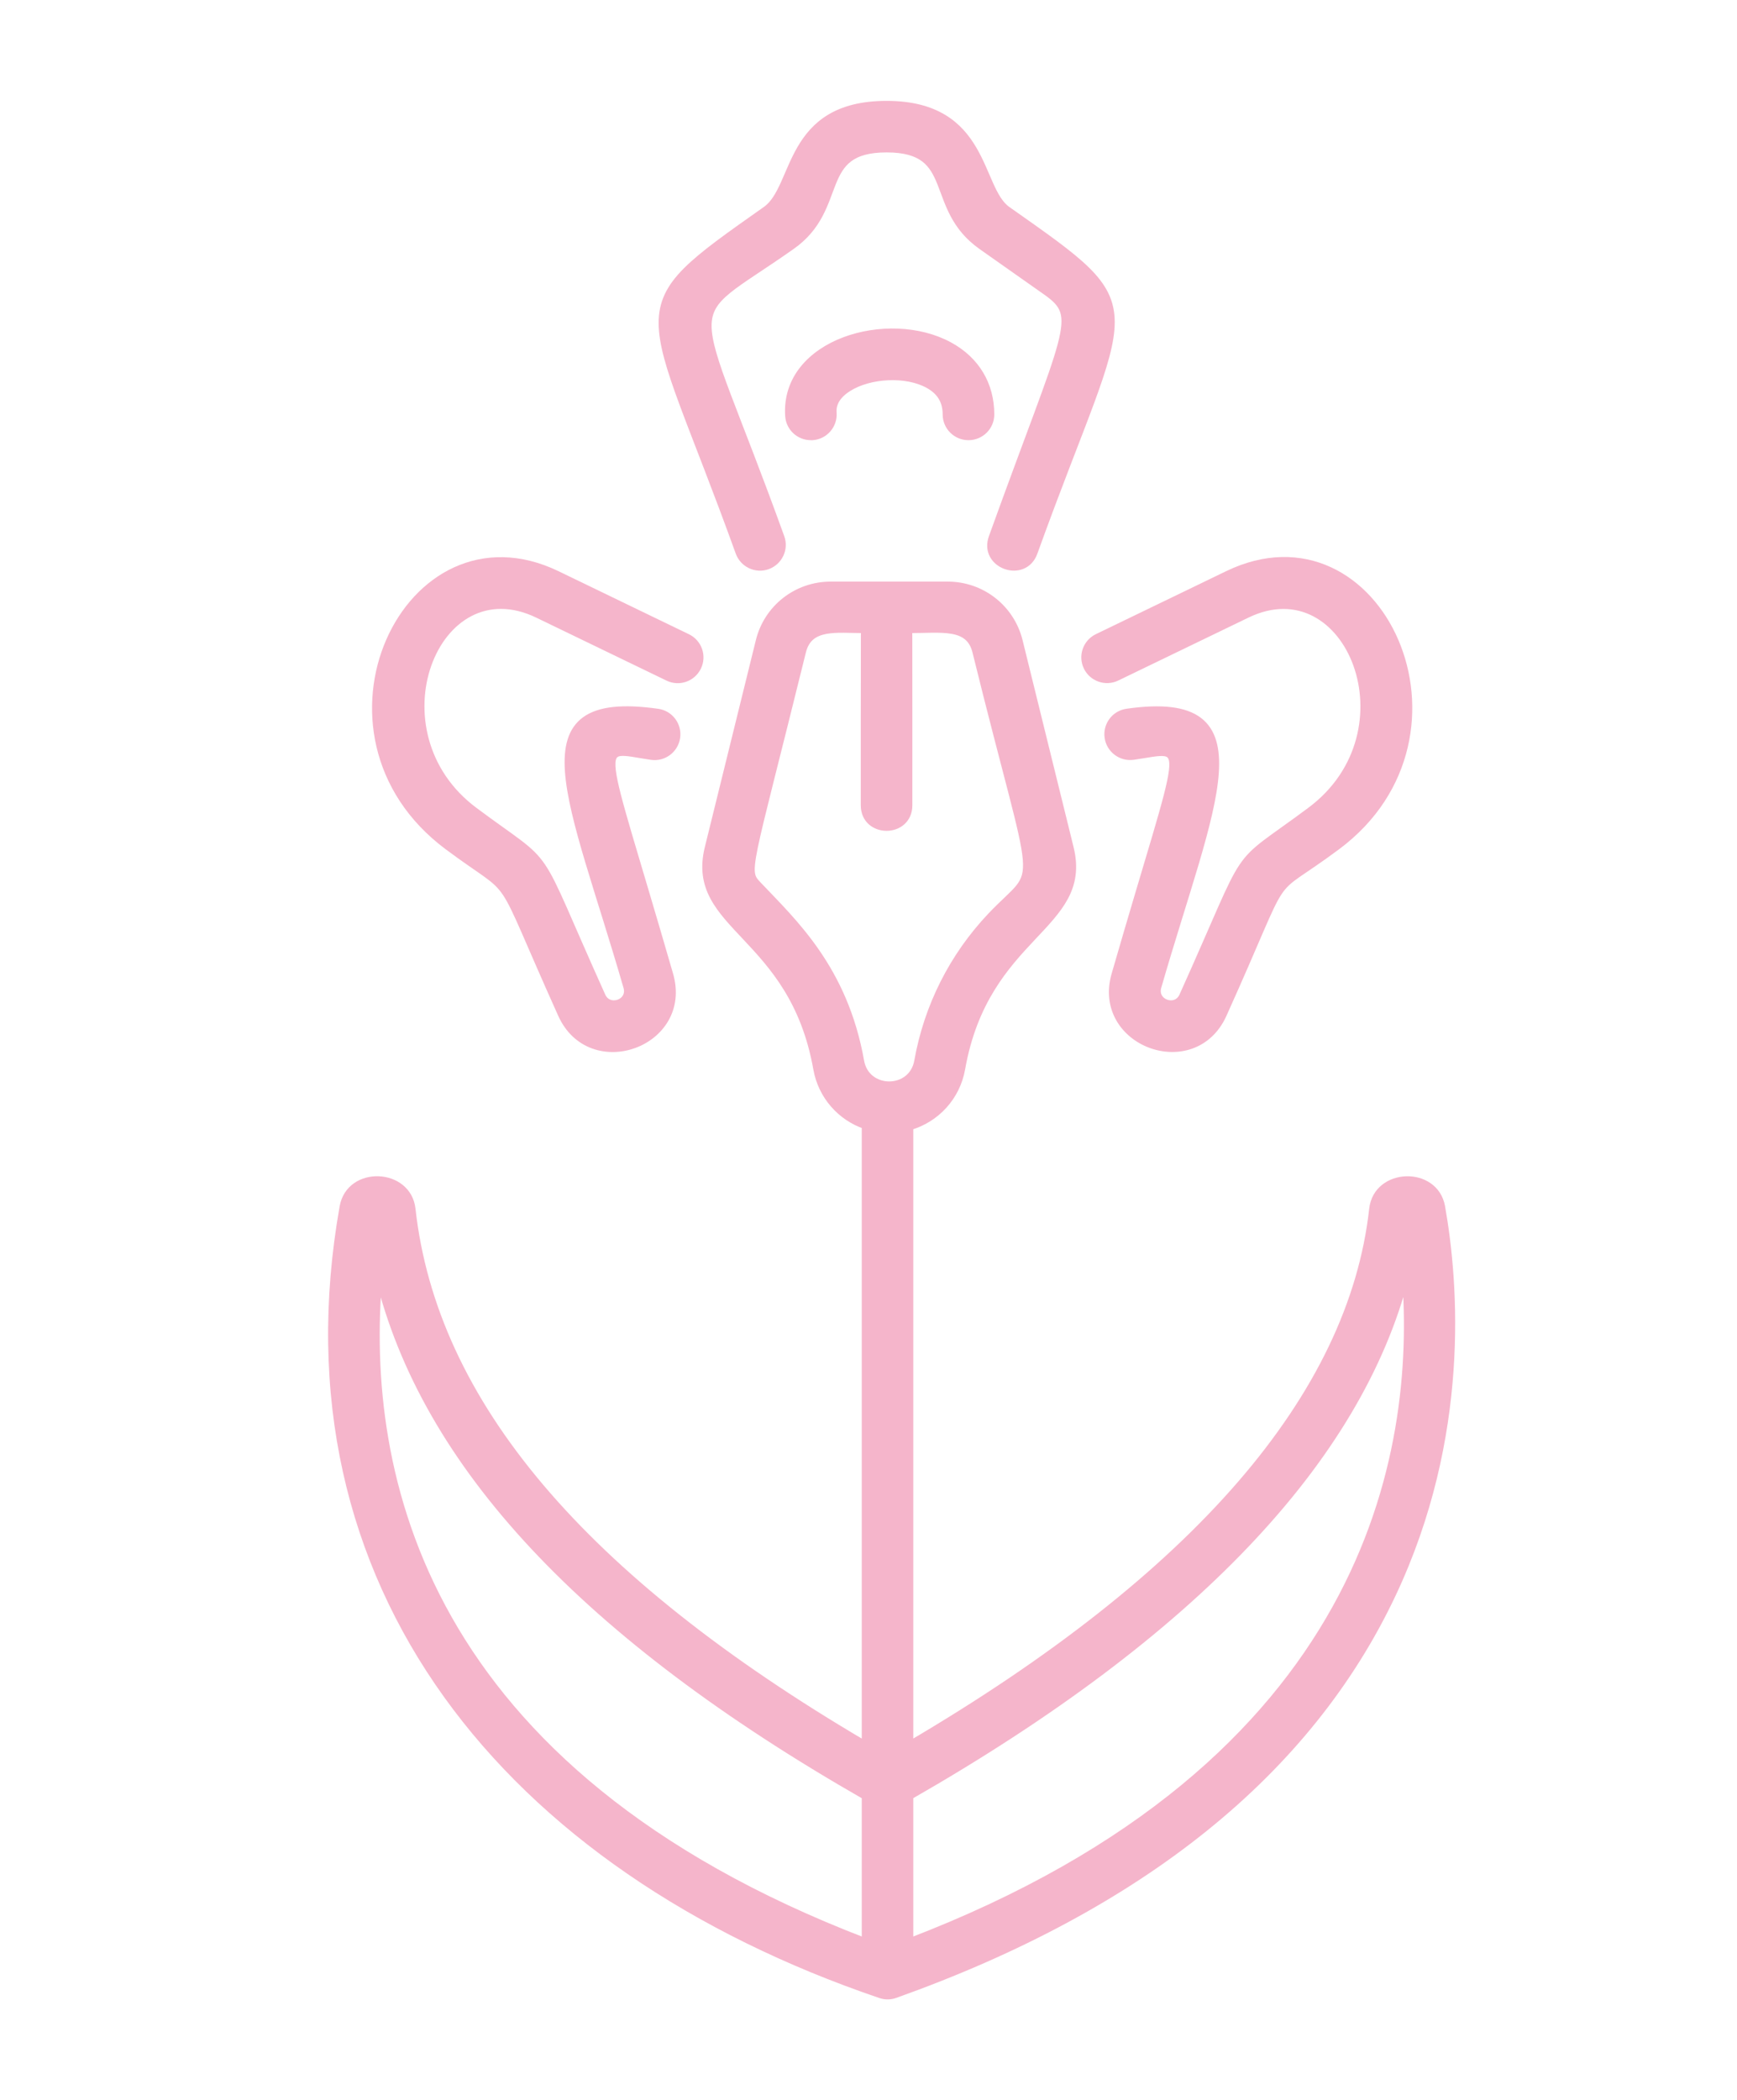
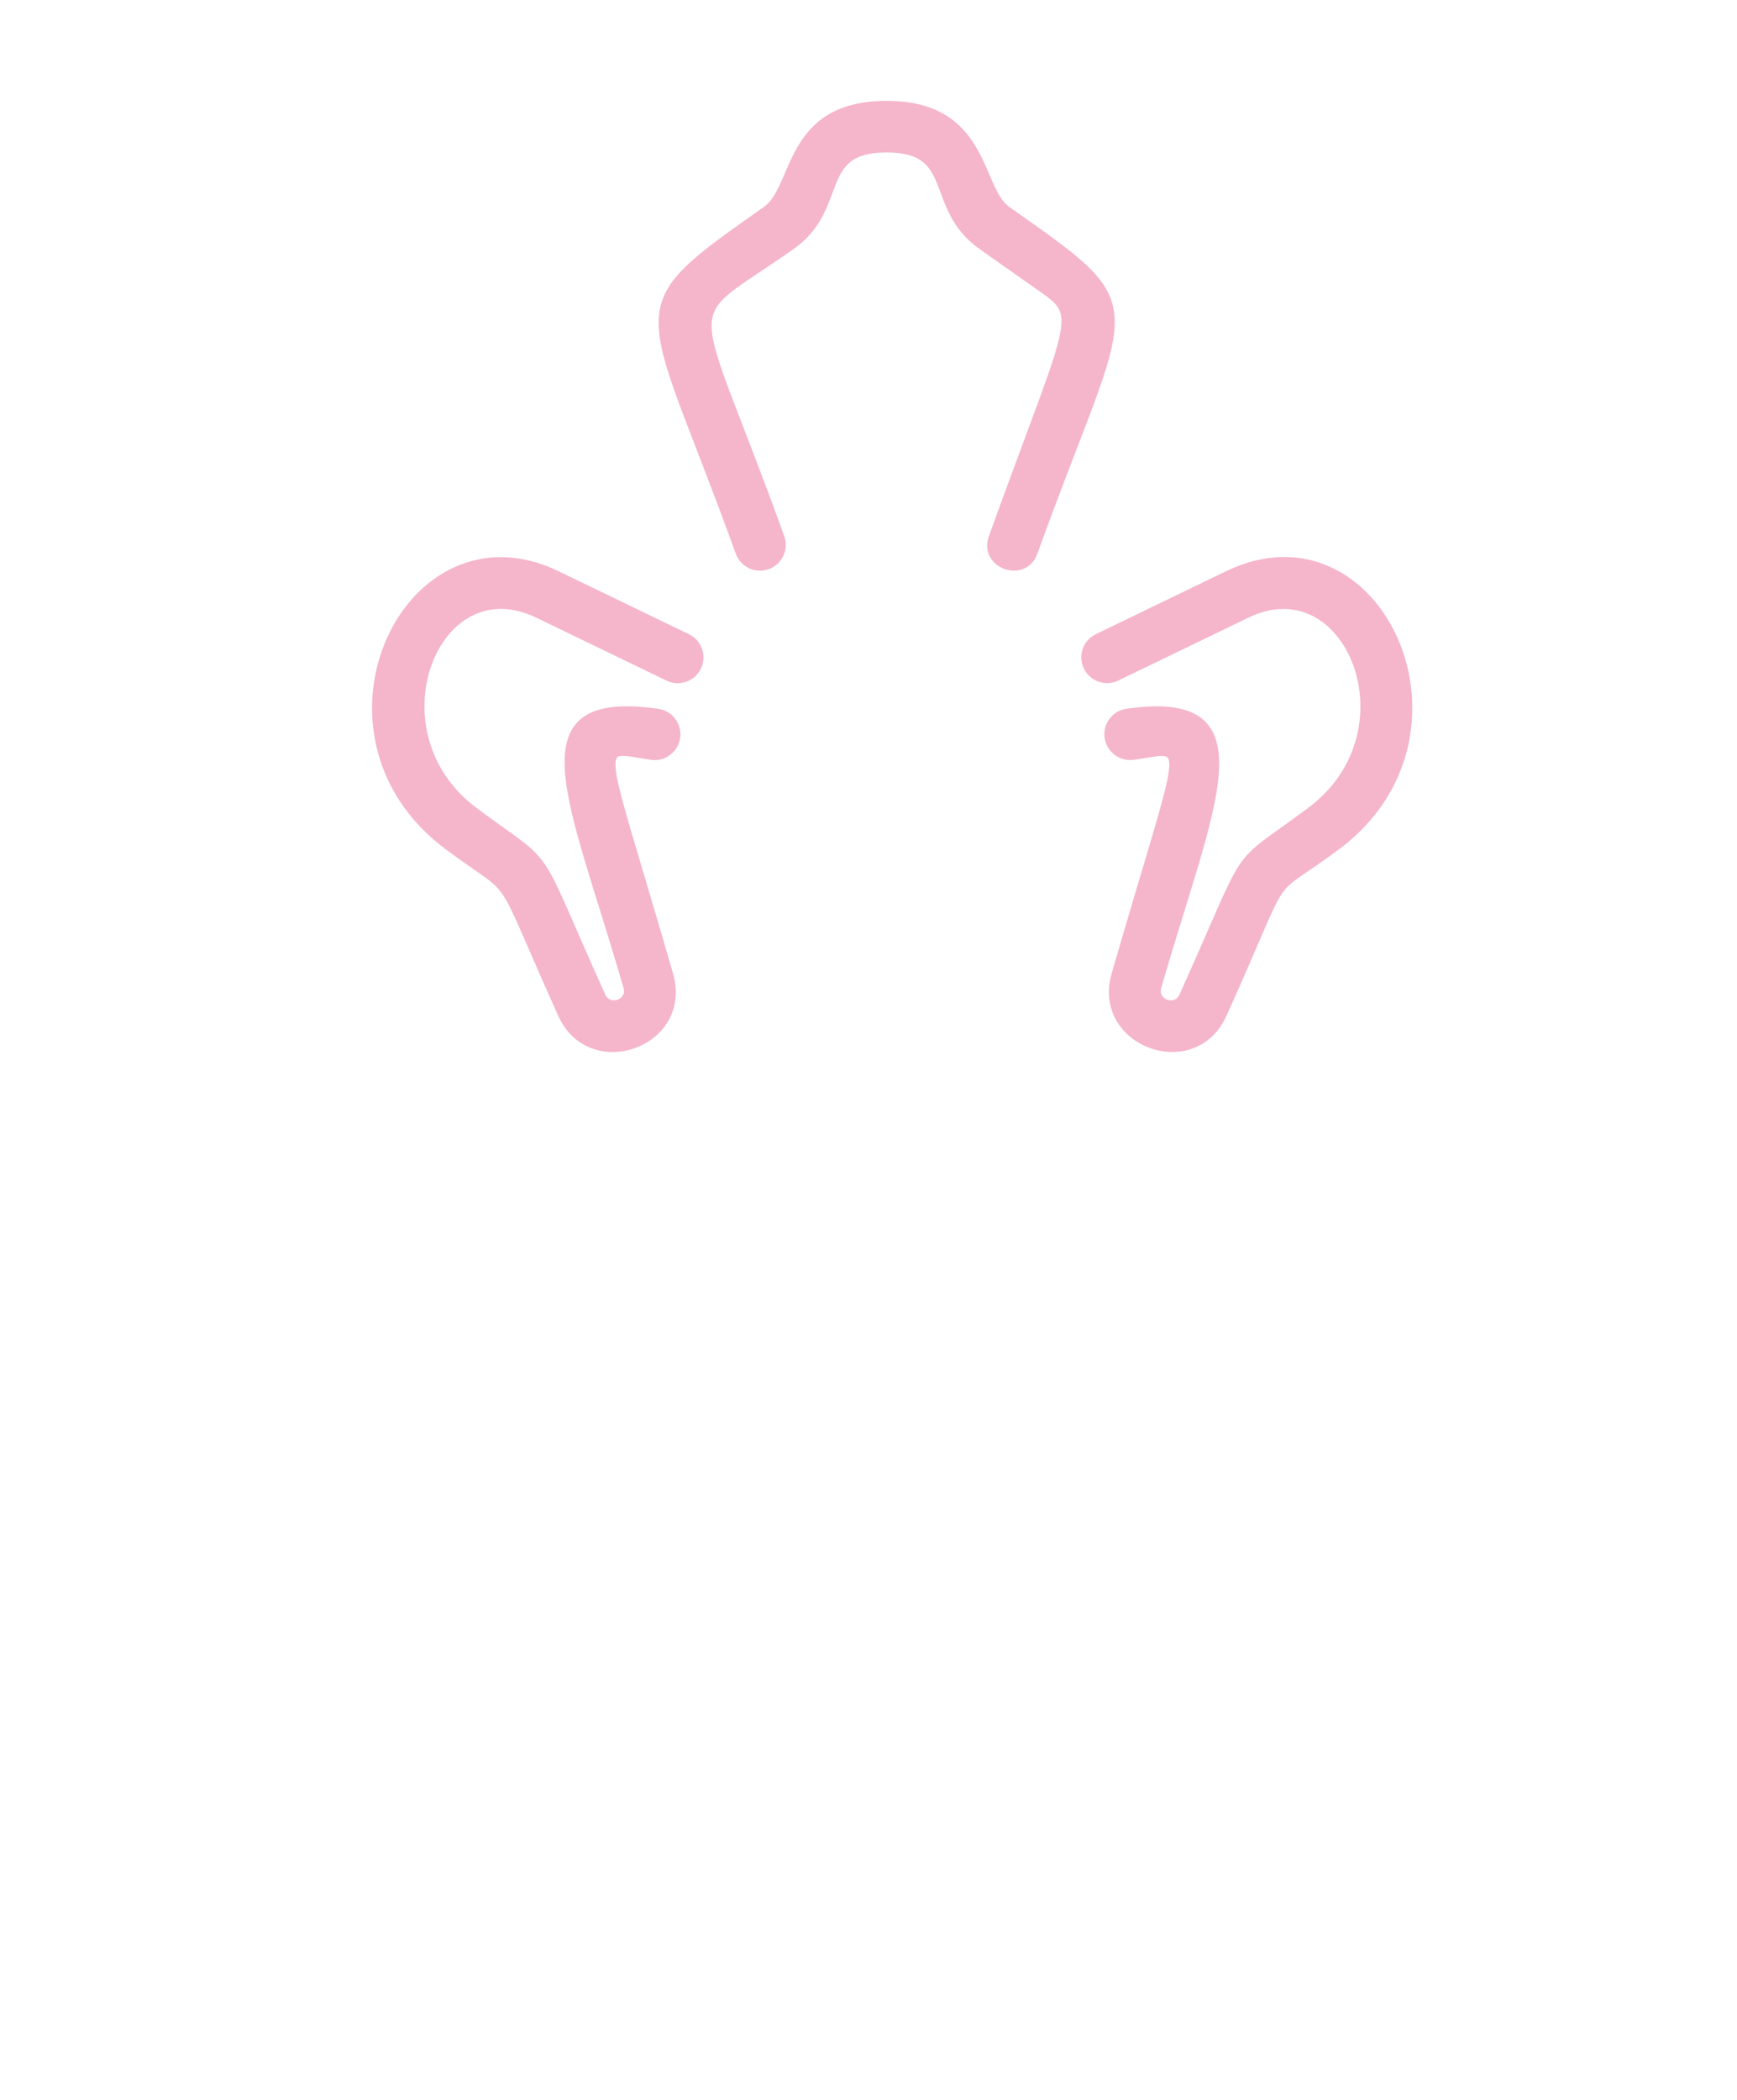
<svg xmlns="http://www.w3.org/2000/svg" version="1.1" id="Calque_1" x="0px" y="0px" width="60px" height="72.538px" viewBox="0 0 60 72.538" enable-background="new 0 0 60 72.538" xml:space="preserve">
  <g>
    <path fill="#F5B5CB" d="M133.303,136.991h-12.5v-2h12.5c0.827,0,1.5-0.672,1.5-1.5c0-0.748-0.559-1.387-1.299-1.486l-22.3-2.986   c-0.132-0.018-0.265-0.027-0.401-0.027c-1.654,0-3,1.346-3,3s1.346,3,3,3h4v2h-4c-2.757,0-5-2.242-5-5c0-2.756,2.243-5,5-5   c0.227,0,0.449,0.016,0.667,0.045l22.3,2.986c1.729,0.23,3.033,1.723,3.033,3.469C136.803,135.42,135.232,136.991,133.303,136.991z   " />
-     <rect x="116.803" y="134.991" fill="#F5B5CB" width="2" height="2" />
    <path fill="#F5B5CB" d="M144.803,136.991h-11.5v-2h11.5c1.654,0,3-1.346,3-3s-1.346-3-3-3c-0.137,0-0.27,0.01-0.402,0.027   l-16.463,2.205l-0.265-1.982l16.463-2.205c0.218-0.029,0.44-0.045,0.667-0.045c2.757,0,5,2.244,5,5   C149.803,134.749,147.56,136.991,144.803,136.991z" />
    <rect x="117.823" y="110.023" transform="matrix(0.992 0.128 -0.128 0.992 16.263 -14.22)" fill="#F5B5CB" width="2" height="18.921" />
    <path fill="#F5B5CB" d="M109.745,129.129l-1.316-1.506l6.861-6.004c0.133-0.115,0.242-0.252,0.326-0.404l2.658-4.715l1.742,0.982   l-2.652,4.703c-0.19,0.35-0.447,0.668-0.758,0.939L109.745,129.129z" />
    <path fill="#F5B5CB" d="M127.803,99.991c-3.309,0-6-2.691-6-6v-3c0-3.309,2.691-6,6-6s6,2.691,6,6v3   C133.803,97.299,131.111,99.991,127.803,99.991z M127.803,86.991c-2.206,0-4,1.795-4,4v3c0,2.207,1.794,4,4,4s4-1.793,4-4v-3   C131.803,88.786,130.009,86.991,127.803,86.991z" />
-     <path fill="#F5B5CB" d="M106.303,130.991c-1.93,0-3.5-1.57-3.5-3.5c0-1.008,0.436-1.969,1.196-2.635l6.965-6.094l5.156-12.875   c0.73-1.822,2.223-3.209,4.095-3.805l2.871-0.914L124.602,98l1.805,0.861l-1.888,3.951l-3.698,1.176   c-1.301,0.414-2.336,1.377-2.843,2.643l-5.336,13.32l-7.326,6.41c-0.326,0.285-0.513,0.697-0.513,1.129c0,0.828,0.673,1.5,1.5,1.5   c0.265,0,0.524-0.068,0.752-0.201l1.004,1.729C107.527,130.829,106.92,130.991,106.303,130.991z" />
    <rect x="127.322" y="118.483" transform="matrix(0.128 0.992 -0.992 0.128 237.775 -31.467)" fill="#F5B5CB" width="18.921" height="2.001" />
    <path fill="#F5B5CB" d="M145.86,129.129l-6.861-6.004c-0.312-0.271-0.567-0.59-0.764-0.949l-2.647-4.693l1.743-0.982l2.652,4.703   c0.09,0.164,0.199,0.301,0.332,0.416l6.861,6.004L145.86,129.129z" />
    <path fill="#F5B5CB" d="M149.303,130.991c-0.617,0-1.225-0.162-1.756-0.473l1.004-1.729c0.228,0.133,0.486,0.201,0.752,0.201   c0.827,0,1.5-0.672,1.5-1.5c0-0.432-0.187-0.844-0.513-1.129l-7.326-6.41l-5.336-13.32c-0.507-1.266-1.543-2.229-2.845-2.643   l-3.697-1.176l-1.887-3.951L131.004,98l1.515,3.168l2.871,0.914c1.873,0.596,3.364,1.982,4.095,3.805l5.157,12.875l6.965,6.094   c0.761,0.666,1.196,1.627,1.196,2.635C152.803,129.42,151.232,130.991,149.303,130.991z" />
    <path fill="#F5B5CB" d="M138.086,99.18l-1.713-1.033c0.936-1.551,1.43-3.334,1.43-5.156c0-4.068-2.432-7.699-6.193-9.25l0.762-1.85   c4.515,1.861,7.432,6.217,7.432,11.1C139.803,95.176,139.209,97.317,138.086,99.18z" />
    <path fill="#F5B5CB" d="M129.476,83.129c-0.553-0.092-1.115-0.139-1.673-0.139v-2c0.667,0,1.341,0.057,2.002,0.166L129.476,83.129z   " />
    <path fill="#F5B5CB" d="M119.01,88.225l-1.758-0.955c1.093-2.012,2.729-3.662,4.731-4.775l0.97,1.748   C121.285,85.17,119.921,86.547,119.01,88.225z" />
    <path fill="#F5B5CB" d="M118.347,100.379c-1.664-2.125-2.544-4.68-2.544-7.389c0-1.035,0.133-2.064,0.395-3.059l1.934,0.508   c-0.218,0.83-0.328,1.688-0.328,2.551c0,2.256,0.732,4.385,2.118,6.156L118.347,100.379z" />
    <path fill="#F5B5CB" d="M115.805,82.405l-1.5-1.322c0.456-0.516,0.945-1.012,1.457-1.473l1.34,1.486   C116.646,81.506,116.211,81.946,115.805,82.405z" />
    <path fill="#F5B5CB" d="M112.378,102.274c-1.685-2.793-2.575-6.004-2.575-9.283c0-3.307,0.905-6.541,2.618-9.352l1.707,1.041   c-1.521,2.496-2.325,5.371-2.325,8.311c0,2.916,0.791,5.768,2.288,8.25L112.378,102.274z" />
    <path fill="#F5B5CB" d="M141.921,104.159l-1.569-1.242c0.762-0.959,1.41-2.004,1.931-3.107l1.809,0.854   C143.506,101.903,142.775,103.079,141.921,104.159z" />
    <path fill="#F5B5CB" d="M145.059,98.131l-1.918-0.57c0.439-1.477,0.662-3.014,0.662-4.57c0-2.949-0.81-5.832-2.342-8.338   l1.707-1.043c1.724,2.818,2.635,6.063,2.635,9.381C145.803,94.739,145.552,96.469,145.059,98.131z" />
    <path fill="#F5B5CB" d="M139.718,82.313c-0.409-0.457-0.847-0.893-1.3-1.293l1.326-1.498c0.51,0.453,1.002,0.941,1.462,1.455   L139.718,82.313z" />
  </g>
  <g>
    <path fill="#F5B5CB" d="M108.004,16c-3.479,0-7-1.547-7-4.5c0-2.607,2.523-4.5,6-4.5c3.394,0,7,1.576,7,4.5   C114.004,14.107,111.48,16,108.004,16z M107.004,9c-2.318,0-4,1.051-4,2.5c0,1.355,2.29,2.5,5,2.5c2.317,0,4-1.053,4-2.5   C112.004,10.145,109.714,9,107.004,9z" />
    <path fill="#F5B5CB" d="M110.004,42c-10.486,0-17-2.875-17-7.5c0-2.539,2.193-4.686,6.177-6.043l0.645,1.893   c-3.019,1.029-4.821,2.58-4.821,4.15c0,3.238,6.168,5.5,15,5.5c17,0,17-3.131,17-5c0-2.33-3.429-4.322-9.172-5.326l0.344-1.971   c6.982,1.221,10.828,3.813,10.828,7.297C129.004,39.32,125.825,42,110.004,42z" />
    <path fill="#F5B5CB" d="M110.004,38c-0.664,0-1.299-0.012-1.898-0.035l0.076-1.998c0.577,0.021,1.185,0.033,1.822,0.033V38z" />
    <path fill="#F5B5CB" d="M105.813,37.816c-5.275-0.498-7.458-1.824-8.149-2.373l1.24-1.568c0.308,0.242,2.094,1.479,7.097,1.949   L105.813,37.816z" />
    <path fill="#F5B5CB" d="M106.004,32c-4.496,0-11-2.494-11-7c0-2.158,1.572-4.051,4.428-5.33l0.818,1.824   c-2.064,0.926-3.246,2.203-3.246,3.506c0,3.006,5.417,5,9,5c8.832,0,16-3.631,16-6c0-1.934-2.921-2.904-5.371-3.379l0.379-1.963   c4.64,0.896,6.992,2.695,6.992,5.342C124.004,28.186,115.425,32,106.004,32z" />
    <path fill="#F5B5CB" d="M109.004,24c-6.99,0-11-2.006-11-5.5c0-2.428,2.066-4.613,5.266-5.568l0.573,1.916   c-2.653,0.793-3.839,2.404-3.839,3.652c0,2.158,3.447,3.5,9,3.5c4.383,0,7-1.309,7-3.5c0-1.512-1.717-2.844-4.59-3.566l0.486-1.939   c3.879,0.975,6.104,2.98,6.104,5.506C118.004,21.943,114.639,24,109.004,24z" />
    <path fill="#F5B5CB" d="M142.004,26c-0.102,0-0.215-0.006-0.314-0.016l-9.554-1.004c-1.13-0.115-2.139-0.783-2.693-1.785   l-5.812-10.463l1.747-0.971l5.813,10.465c0.238,0.43,0.668,0.715,1.15,0.764l9.556,1.004c0.546,0.047,1.106-0.408,1.106-0.994   c0-0.471-0.333-0.883-0.791-0.979l-8.729-1.848l-7.478-13.461C125.42,5.656,124.305,5,123.096,5c-1.153,0-2.092,0.938-2.092,2.092   v13.463h-2V7.092c0-2.256,1.836-4.092,4.092-4.092c1.936,0,3.721,1.051,4.658,2.742l7.035,12.664l7.838,1.658   c1.377,0.291,2.377,1.525,2.377,2.936C145.004,24.654,143.658,26,142.004,26z" />
    <path fill="#F5B5CB" d="M123.004,1c-2.757,0-5-2.244-5-5v-3c0-2.758,2.243-5,5-5s5,2.242,5,5v3C128.004-1.244,125.761,1,123.004,1z    M123.004-10c-1.654,0-3,1.346-3,3v3c0,1.654,1.346,3,3,3s3-1.346,3-3v-3C126.004-8.654,124.658-10,123.004-10z" />
-     <path fill="#F5B5CB" d="M146.171,34h-18.783v-2h18.783c1.011,0,1.833-0.822,1.833-1.834c0-2.006-1.505-3.678-3.501-3.889   l-2.607-0.273l0.209-1.988l2.607,0.273c3.017,0.316,5.292,2.844,5.292,5.877C150.004,32.279,148.284,34,146.171,34z" />
+     <path fill="#F5B5CB" d="M146.171,34h-18.783v-2h18.783c1.011,0,1.833-0.822,1.833-1.834l-2.607-0.273l0.209-1.988l2.607,0.273c3.017,0.316,5.292,2.844,5.292,5.877C150.004,32.279,148.284,34,146.171,34z" />
    <rect x="146.171" y="32" fill="#F5B5CB" width="6.833" height="2" />
    <rect x="140.004" y="-5" fill="#F5B5CB" width="2" height="5" />
    <rect x="140.004" y="4" fill="#F5B5CB" width="2" height="5" />
    <rect x="143.004" y="1" fill="#F5B5CB" width="5" height="2" />
    <rect x="134.004" y="1" fill="#F5B5CB" width="5" height="2" />
    <rect x="103.004" y="-12" fill="#F5B5CB" width="2" height="4" />
    <rect x="103.004" y="-4" fill="#F5B5CB" width="2" height="4" />
    <rect x="106.004" y="-7" fill="#F5B5CB" width="4" height="2" />
    <rect x="98.004" y="-7" fill="#F5B5CB" width="4" height="2" />
  </g>
  <g>
    <path fill="#F5B5CB" stroke="#F5B5CB" stroke-width="0.25" stroke-miterlimit="10" d="M15.468,29.23   c2.522,1.881,1.536,0.492,3.929,5.803c1.008,2.236,4.419,1.008,3.732-1.373c-2.436-8.438-2.64-7.83-0.626-7.541   c0.418,0.061,0.806-0.232,0.867-0.65c0.059-0.418-0.231-0.807-0.65-0.865c-4.919-0.701-2.943,2.961-1.062,9.482   c0.162,0.557-0.634,0.828-0.865,0.316c-2.483-5.506-1.554-4.27-4.41-6.4c-3.633-2.707-1.373-8.506,2.195-6.783l4.498,2.174   c0.381,0.186,0.838,0.025,1.022-0.355c0.185-0.381,0.025-0.838-0.356-1.021l-4.498-2.174C14.076,17.343,10.244,25.335,15.468,29.23   L15.468,29.23z" />
    <path fill="#F5B5CB" stroke="#F5B5CB" stroke-width="0.25" stroke-miterlimit="10" d="M38.519,33.66   c-0.681,2.361,2.72,3.617,3.731,1.373c2.457-5.447,1.336-3.869,3.931-5.803c5.17-3.854,1.434-11.908-3.776-9.389l-4.497,2.174   c-0.38,0.184-0.54,0.641-0.356,1.021s0.642,0.539,1.022,0.355l4.498-2.174c3.528-1.707,5.858,4.053,2.194,6.783   c-2.859,2.131-1.928,0.895-4.409,6.4c-0.234,0.52-1.026,0.236-0.866-0.316c1.845-6.391,3.801-10.176-1.061-9.482   c-0.42,0.059-0.71,0.447-0.65,0.865c0.059,0.418,0.449,0.709,0.866,0.65C41.172,25.83,40.941,25.267,38.519,33.66L38.519,33.66z" />
    <path fill="#F5B5CB" stroke="#F5B5CB" stroke-width="0.25" stroke-miterlimit="10" d="M34.789,7.248   c-1.03-0.729-0.715-3.639-4.164-3.639c-3.457,0-3.071,2.865-4.165,3.639c-5.1,3.594-4.149,2.895-0.928,11.83   c0.144,0.398,0.582,0.604,0.98,0.461c0.397-0.145,0.604-0.584,0.46-0.98c-3.191-8.85-3.645-7.23,0.371-10.063   c1.89-1.332,0.776-3.357,3.282-3.357c2.508,0,1.387,2.021,3.282,3.359l2.229,1.57c1.246,0.879,0.762,1.221-1.858,8.49   c-0.346,0.957,1.098,1.471,1.438,0.52C38.972,10.05,39.874,10.832,34.789,7.248L34.789,7.248z" />
-     <path fill="#F5B5CB" stroke="#F5B5CB" stroke-width="0.25" stroke-miterlimit="10" d="M31.422,67.064v-5.033   c9.749-5.58,15.5-11.615,17.131-17.979C49.028,50.138,47.347,60.964,31.422,67.064L31.422,67.064z M26.2,30.583   c-0.502-0.533-0.388-0.357,1.515-8.076c0.231-0.939,1.185-0.766,2.147-0.766c-0.004,0.117-0.004,5.951-0.004,6.068   c0,1.014,1.532,1.014,1.532,0c0-0.117,0.002-5.951-0.002-6.068c1.143,0,2.092-0.182,2.326,0.766   c2.169,8.801,2.298,7.25,0.514,9.135c-1.316,1.391-2.188,3.121-2.523,5.008c-0.195,1.1-1.786,1.1-1.981,0   C29.157,33.451,27.387,31.837,26.2,30.583L26.2,30.583z M29.892,67.064c-15.377-5.889-17.415-16.18-16.809-23.006   c1.588,6.523,7.113,12.426,16.809,17.975V67.064L29.892,67.064z M47.42,41.755c-0.719,6.471-6.101,12.693-15.998,18.508V38.908   c0.91-0.264,1.619-1.02,1.791-1.992l0,0c0.832-4.697,4.428-4.877,3.749-7.631l-1.761-7.145c-0.28-1.135-1.293-1.928-2.463-1.928   h-4.046c-1.171,0-2.184,0.793-2.462,1.928l-1.762,7.145c-0.678,2.754,2.916,2.93,3.75,7.631c0.166,0.932,0.822,1.664,1.674,1.955   v21.393c-9.792-5.754-14.92-11.818-15.665-18.508c-0.143-1.289-2.14-1.369-2.371-0.076c-2.311,13.037,5.666,22.822,18.556,27.207   c0.174,0.061,0.355,0.051,0.502-0.002c8.501-3.031,14.282-7.686,17.181-13.832c2.572-5.453,2.167-10.719,1.697-13.373   C49.564,40.396,47.565,40.46,47.42,41.755L47.42,41.755z" />
-     <path fill="#F5B5CB" stroke="#F5B5CB" stroke-width="0.25" stroke-miterlimit="10" d="M29.291,13.404   c0.75-0.479,2.02-0.537,2.771-0.121c0.421,0.23,0.625,0.566,0.625,1.031c0,0.422,0.344,0.764,0.766,0.764   c0.424,0,0.767-0.342,0.767-0.764c0-1.029-0.505-1.873-1.423-2.375c-2.104-1.152-5.721-0.115-5.55,2.426   c0.026,0.404,0.363,0.713,0.763,0.713c0.017,0,0.035,0,0.051,0c0.422-0.027,0.741-0.393,0.713-0.814   C28.766,14.138,28.739,13.755,29.291,13.404L29.291,13.404z" />
  </g>
  <g>
    <path fill="#F5B5CB" stroke="#F5B5CB" stroke-width="0.25" stroke-miterlimit="10" d="M-120.39,154.711   c0.534-8.685,5.324-13.295,14.579-12.329C-106.358,151.292-111.361,155.657-120.39,154.711L-120.39,154.711z M-139.398,155.805   c8.052-3.494,14.289-1.238,17.608,7.379C-129.975,166.747-136.134,164.278-139.398,155.805L-139.398,155.805z M-139.795,132.745   c-1.536-2.555-2.619-4.266-3.426-5.457c4.797,1.388,13.357,2.062,15.444,2.21c0.019,0.002,0.037,0.002,0.056,0.002   c0.009,0,0.018-0.003,0.028-0.003c1.819,1.818,3.457,4.282,4.757,7.867C-132.294,140.498-136.271,138.605-139.795,132.745   L-139.795,132.745z M-146.314,123.618c0.697-0.756,1.734-1.123,2.335-1.281c0.345,0.588,0.617,1.123,0.725,1.527   c0.263,0.984,1.742,0.585,1.479-0.396c-0.518-1.928-3.256-5.234-3.908-6.604c0.103-0.073,0.234-0.158,0.387-0.25   c0.007,0.102,0.035,0.205,0.087,0.302c2.296,4.312,5.812,5.911,9.533,7.606c2.03,0.924,4.089,1.864,6.021,3.29   C-144.632,126.502-144.973,125.01-146.314,123.618L-146.314,123.618z M-142.015,115.026c0.085,0.87,0.099,1.838-0.018,2.912   c-0.11,1.002,1.411,1.188,1.522,0.165c0.298-2.737-0.099-4.935-0.987-7.519c-0.018-0.051-0.035-0.104-0.054-0.156   c0.968,0.207,2.514,0.67,3.461,0.955c-0.348,0.705-0.158,1.144,0.295,1.316c0.396,0.15,0.837-0.047,0.989-0.441   c0.36-0.941,1.969-2.931,2.952-4.079c0.336,0.29,0.802,0.718,1.321,1.276c-0.045,0.004-0.09,0.006-0.136,0.012   c-0.42,0.05-0.72,0.43-0.671,0.85c0.049,0.42,0.43,0.721,0.85,0.67c2.884-0.339,5.452,0.221,7.1,0.75   c0.639,0.206,0.892,0.791,0.766,1.239c-0.399,1.438-3.62,0.589-4.451,0.04c0.793-0.354,1.583,0.308,1.843-0.631   c0.112-0.408-0.125-0.83-0.533-0.943c-0.864-0.238-1.993,0.027-2.569,0.605c-2.417,2.437,6.109,5.201,7.185,1.34   c0.189-0.682,0.065-1.377-0.285-1.949c0.617-0.328,1.328-0.683,1.9-0.959l0.124,2.752c0.046,1.018,1.575,0.947,1.528-0.07   l-0.047-1.051c1.043-0.306,2.547-0.301,3.48,0.023c-0.09,0.141-0.209,0.311-0.313,0.459c-1.118,1.594-1.929,3.158-2.239,5.321   c-0.065,0.46,0.292,0.872,0.761,0.872c0.822,0,0.737-0.828,0.974-1.743c0.717,0.12,1.676,0.427,2.291,0.655   c-0.011,0.018-0.02,0.035-0.028,0.054c-0.118,0.218-0.261,0.476-0.411,0.762c0.082-0.781-0.918-1.163-1.375-0.532   c-0.637,0.875-5.097,3.051-8.262,5.104c-0.076-0.065-0.166-0.117-0.27-0.148c-0.599-0.188-1.332-0.528-2.144-0.973   c1.141-0.693,2.503-1.69,3.839-2.77c0.008-0.006,0.016-0.012,0.023-0.018c2.732-2.207,5.347-4.746,5.723-5.701   c0.151-0.395-0.043-0.836-0.436-0.991c-0.391-0.153-0.838,0.04-0.992,0.433c-0.241,0.611-2.538,2.853-5.032,4.896   c-2.097-0.197-7.413-4.771-9.326-6.785c-0.292-0.307-0.775-0.319-1.082-0.027c-0.307,0.291-0.319,0.775-0.028,1.082   c0.06,0.063,5.362,5.381,8.988,6.876c-1.164,0.884-2.291,1.647-3.196,2.11c-4.204-2.627-9.431-6.996-9.735-8.08   c-0.113-0.406-0.536-0.644-0.942-0.529c-0.408,0.113-0.646,0.536-0.531,0.943c0.51,1.822,6.258,6.404,10.65,9.09   c0.079,0.075,0.173,0.132,0.275,0.166c1.025,0.617,1.968,1.123,2.737,1.454c-1.108,0.841-1.892,1.639-2.257,2.442   c-2.057-1.512-4.212-2.496-6.255-3.426c-8.725-3.974-8.124-6.51-9.037-7.187C-143.381,115.588-142.615,115.241-142.015,115.026   L-142.015,115.026z M-117.543,125.677c-0.122,4.61-0.738,9.049-3.999,11.044c-1.599-4.348-3.702-7.168-5.995-9.166   c0.03-0.055,0.059-0.114,0.075-0.178c0.641-2.43,10.154-6.497,11.773-8.33C-116.5,120.674-117.473,123.049-117.543,125.677   L-117.543,125.677z M-104.889,140.958c-8.193-1.435-14.963,1.892-16.689,10.927c-1.305-5.174-2.967-10.008-3.182-12.465   c5.033-1.244,8.459-2.936,8.75-13.703c0.082-3.083,1.614-5.885,2.349-7.232c0.444-0.811,0.688-1.258,0.237-1.709   c-0.313-0.313-1.997-0.932-3.332-1.193c0.404-0.906,0.879-1.584,1.248-2.11c0.494-0.703,0.849-1.21,0.692-1.817   c-0.058-0.234-0.226-0.561-0.686-0.786c-1.142-0.562-3.004-0.67-4.495-0.323l-0.059-1.291c-0.024-0.543-0.594-0.889-1.09-0.658   c-0.098,0.046-2.223,1.039-3.531,1.775c-0.393-0.168-2.895-0.992-5.911-1.014c-1.486-1.82-2.852-2.814-2.912-2.857   c-0.318-0.229-0.757-0.182-1.019,0.111c-0.225,0.252-1.692,1.91-2.745,3.42c-0.127-0.039-0.259-0.078-0.399-0.12   c-2.182-0.651-3.915-1.147-4.69-1.124c-1.237,0.041-0.933,1.309-0.594,2.295c0.212,0.618,0.489,1.426,0.697,2.416   c-1.619,0.522-4.301,1.909-4.836,2.578c-0.693,0.869,0.393,2.111,2.254,4.916c-0.971,0.32-2.341,0.979-3.131,2.275   c-0.174,0.285-0.143,0.65,0.078,0.902c1.805,2.064,1.609,0.771,6.776,9.363c4.043,6.723,8.454,7.683,14.846,6.242   c0.448,4.047,3.846,12.561,4.675,20.205c-4.34-7.896-11.708-9.1-19.121-5.256c-0.328,0.172-0.487,0.553-0.378,0.904   c2.692,8.74,9.87,13.18,19.617,9.084c-0.172,2.191-0.717,4.172-1.813,5.762c-0.584,0.85,0.696,1.691,1.26,0.871   c2.654-3.857,2.472-9.498,1.413-15.115c0.54,0.063,1.353,0.129,2.333,0.129c9.416-0.002,14.074-6.051,14.019-14.65   C-104.259,141.338-104.525,141.024-104.889,140.958L-104.889,140.958z" />
  </g>
  <g>
    <path fill="#F5B5CB" stroke="#F5B5CB" stroke-width="0.25" stroke-miterlimit="10" d="M-80.292,100.073   c3.381-8.563,9.641-11.131,18.064-7.396C-65.588,101.217-71.855,103.814-80.292,100.073L-80.292,100.073z M-81.588,68.872   c-3.089,0-8.272-0.992-8.272-7.648c0-4.074,12.543-8.348,21.945-10.521c-2.797,2.861-4.063,4.687-4.734,9.675   C-73.462,66.411-76.052,68.872-81.588,68.872L-81.588,68.872z M-95.428,50.584c2.471,0.514,6.606,1.52,10.972,3.199   c0.405,0.155,0.86-0.046,1.017-0.453c0.156-0.404-0.047-0.859-0.452-1.014c-0.007-0.004-0.014-0.006-0.021-0.01l8.495-3.621   c0.323,0.758,0.672,1.666,0.725,2.076c0.006,0.038,0.017,0.072,0.026,0.109c-1.187,0.346-2.418,0.729-3.647,1.141   c-6.471,2.178-10.501,4.378-12.194,6.668C-91.381,55.977-92.99,53.331-95.428,50.584L-95.428,50.584z M-86.646,48.44l3.412,1.869   c-0.12,0.053-2.712,1.146-2.821,1.221c-0.542-0.189-1.079-0.365-1.603-0.532C-87.537,50.842-87.572,50.873-86.646,48.44   L-86.646,48.44z M-80.937,46.495l1.81,2.064l-2.27,0.968c-0.01-0.005-0.017-0.013-0.024-0.017l-1.617-0.887L-80.937,46.495   L-80.937,46.495z M-100.573,77.338c8.416-3.663,14.684-1.07,18.003,7.545C-90.983,88.546-97.253,85.952-100.573,77.338   L-100.573,77.338z M-60.876,91.579c-7.695-4.063-15.434-2.829-19.925,5.811V70.425c5.821-0.247,8.83-3.311,9.709-9.841   c0.73-5.428,2.054-6.549,6.171-10.661c0.243-0.243,0.3-0.62,0.136-0.925c-0.163-0.305-0.51-0.467-0.849-0.399   c-0.046,0.009-3.34,0.68-7.521,1.84c-0.179-1.005-1.043-2.892-1.147-3.11c-0.179-0.386-0.631-0.557-1.02-0.392l-2.285,0.974   l-2.706-3.086c-0.284-0.326-0.812-0.379-1.149-0.035l-3.008,3.05l-2.21-1.212c-0.417-0.229-0.942-0.037-1.113,0.409   c-1.297,3.408-1.282,3.269-1.263,3.53c-4.73-1.401-8.286-1.945-8.484-1.975c-0.335-0.052-0.665,0.12-0.818,0.423   c-0.153,0.303-0.094,0.671,0.146,0.908c4.091,4.091,6.249,7.833,6.79,11.769c0.187,5.246,3.524,8.454,9.05,8.73v11.149   c-4.49-8.138-12.086-9.214-19.542-5.343c-0.338,0.176-0.502,0.566-0.39,0.931c2.752,8.921,9.92,13.473,19.932,9.352v24.321   c0,0.434,0.353,0.786,0.785,0.786c0.435,0,0.787-0.353,0.787-0.786v-9.26c9.872,4.345,17.388,0.145,20.306-9.063   C-60.381,92.15-60.541,91.755-60.876,91.579L-60.876,91.579z" />
  </g>
  <g>
    <path fill="#F5B5CB" stroke="#F5B5CB" stroke-width="0.25" stroke-miterlimit="10" d="M-171.5,41.904   c0.91-1.286,1.737-2.333,2.259-2.976c0.563,0.691,1.479,1.86,2.475,3.293c0.57,0.819,1.826-0.034,1.246-0.867   c-1.668-2.402-3.086-4.04-3.146-4.108c-0.301-0.348-0.842-0.352-1.146-0.003c-0.055,0.063-1.352,1.559-2.928,3.783   C-173.32,41.845-172.082,42.725-171.5,41.904L-171.5,41.904z" />
    <path fill="#F5B5CB" stroke="#F5B5CB" stroke-width="0.25" stroke-miterlimit="10" d="M-168.305,91.483   c0.746-9.539,5.187-17.338,13.581-22.746C-155.468,78.254-159.895,86.063-168.305,91.483L-168.305,91.483z M-169.228,64.625   c-3.01,0.051-13.357-3.297-9.412-23.31c2.68,1.135,11.063,4.978,13.458,9.542C-162.365,56.223-162.91,64.625-169.228,64.625   L-169.228,64.625z M-181.625,71.325c7.873,6.029,11.712,14.154,11.675,23.783C-177.808,89.088-181.663,80.971-181.625,71.325   L-181.625,71.325z M-168.371,83.836v-17.74c0.75-0.072,1.479-0.266,2.164-0.586c9.772-3.766,10.07-15.242,7.703-25.415   c-0.104-0.45-0.582-0.702-1.013-0.538c-0.182,0.069-4.487,1.739-8.586,4.371c-0.845,0.543-0.025,1.824,0.82,1.279   c2.926-1.877,6.034-3.28,7.481-3.892c1.605,8.152,1.871,14.892-2.695,19.806c1.043-3.09,0.654-7.17-1.34-10.971   c-3.112-5.93-14.6-10.407-15.088-10.593c-0.431-0.164-0.908,0.086-1.013,0.538c-4.583,19.704,5.22,25.668,10.045,26.016v19.014   c-2.885-9.275-12.934-18.32-13.201-15.314c-0.868,9.74,3.723,20.764,13.201,27.221v4.023c0,1.004,1.52,1.006,1.52,0v-7.742   c9.765-5.668,15.301-16.014,15.234-25.965C-153.159,64.358-164.883,72.747-168.371,83.836L-168.371,83.836z" />
  </g>
</svg>